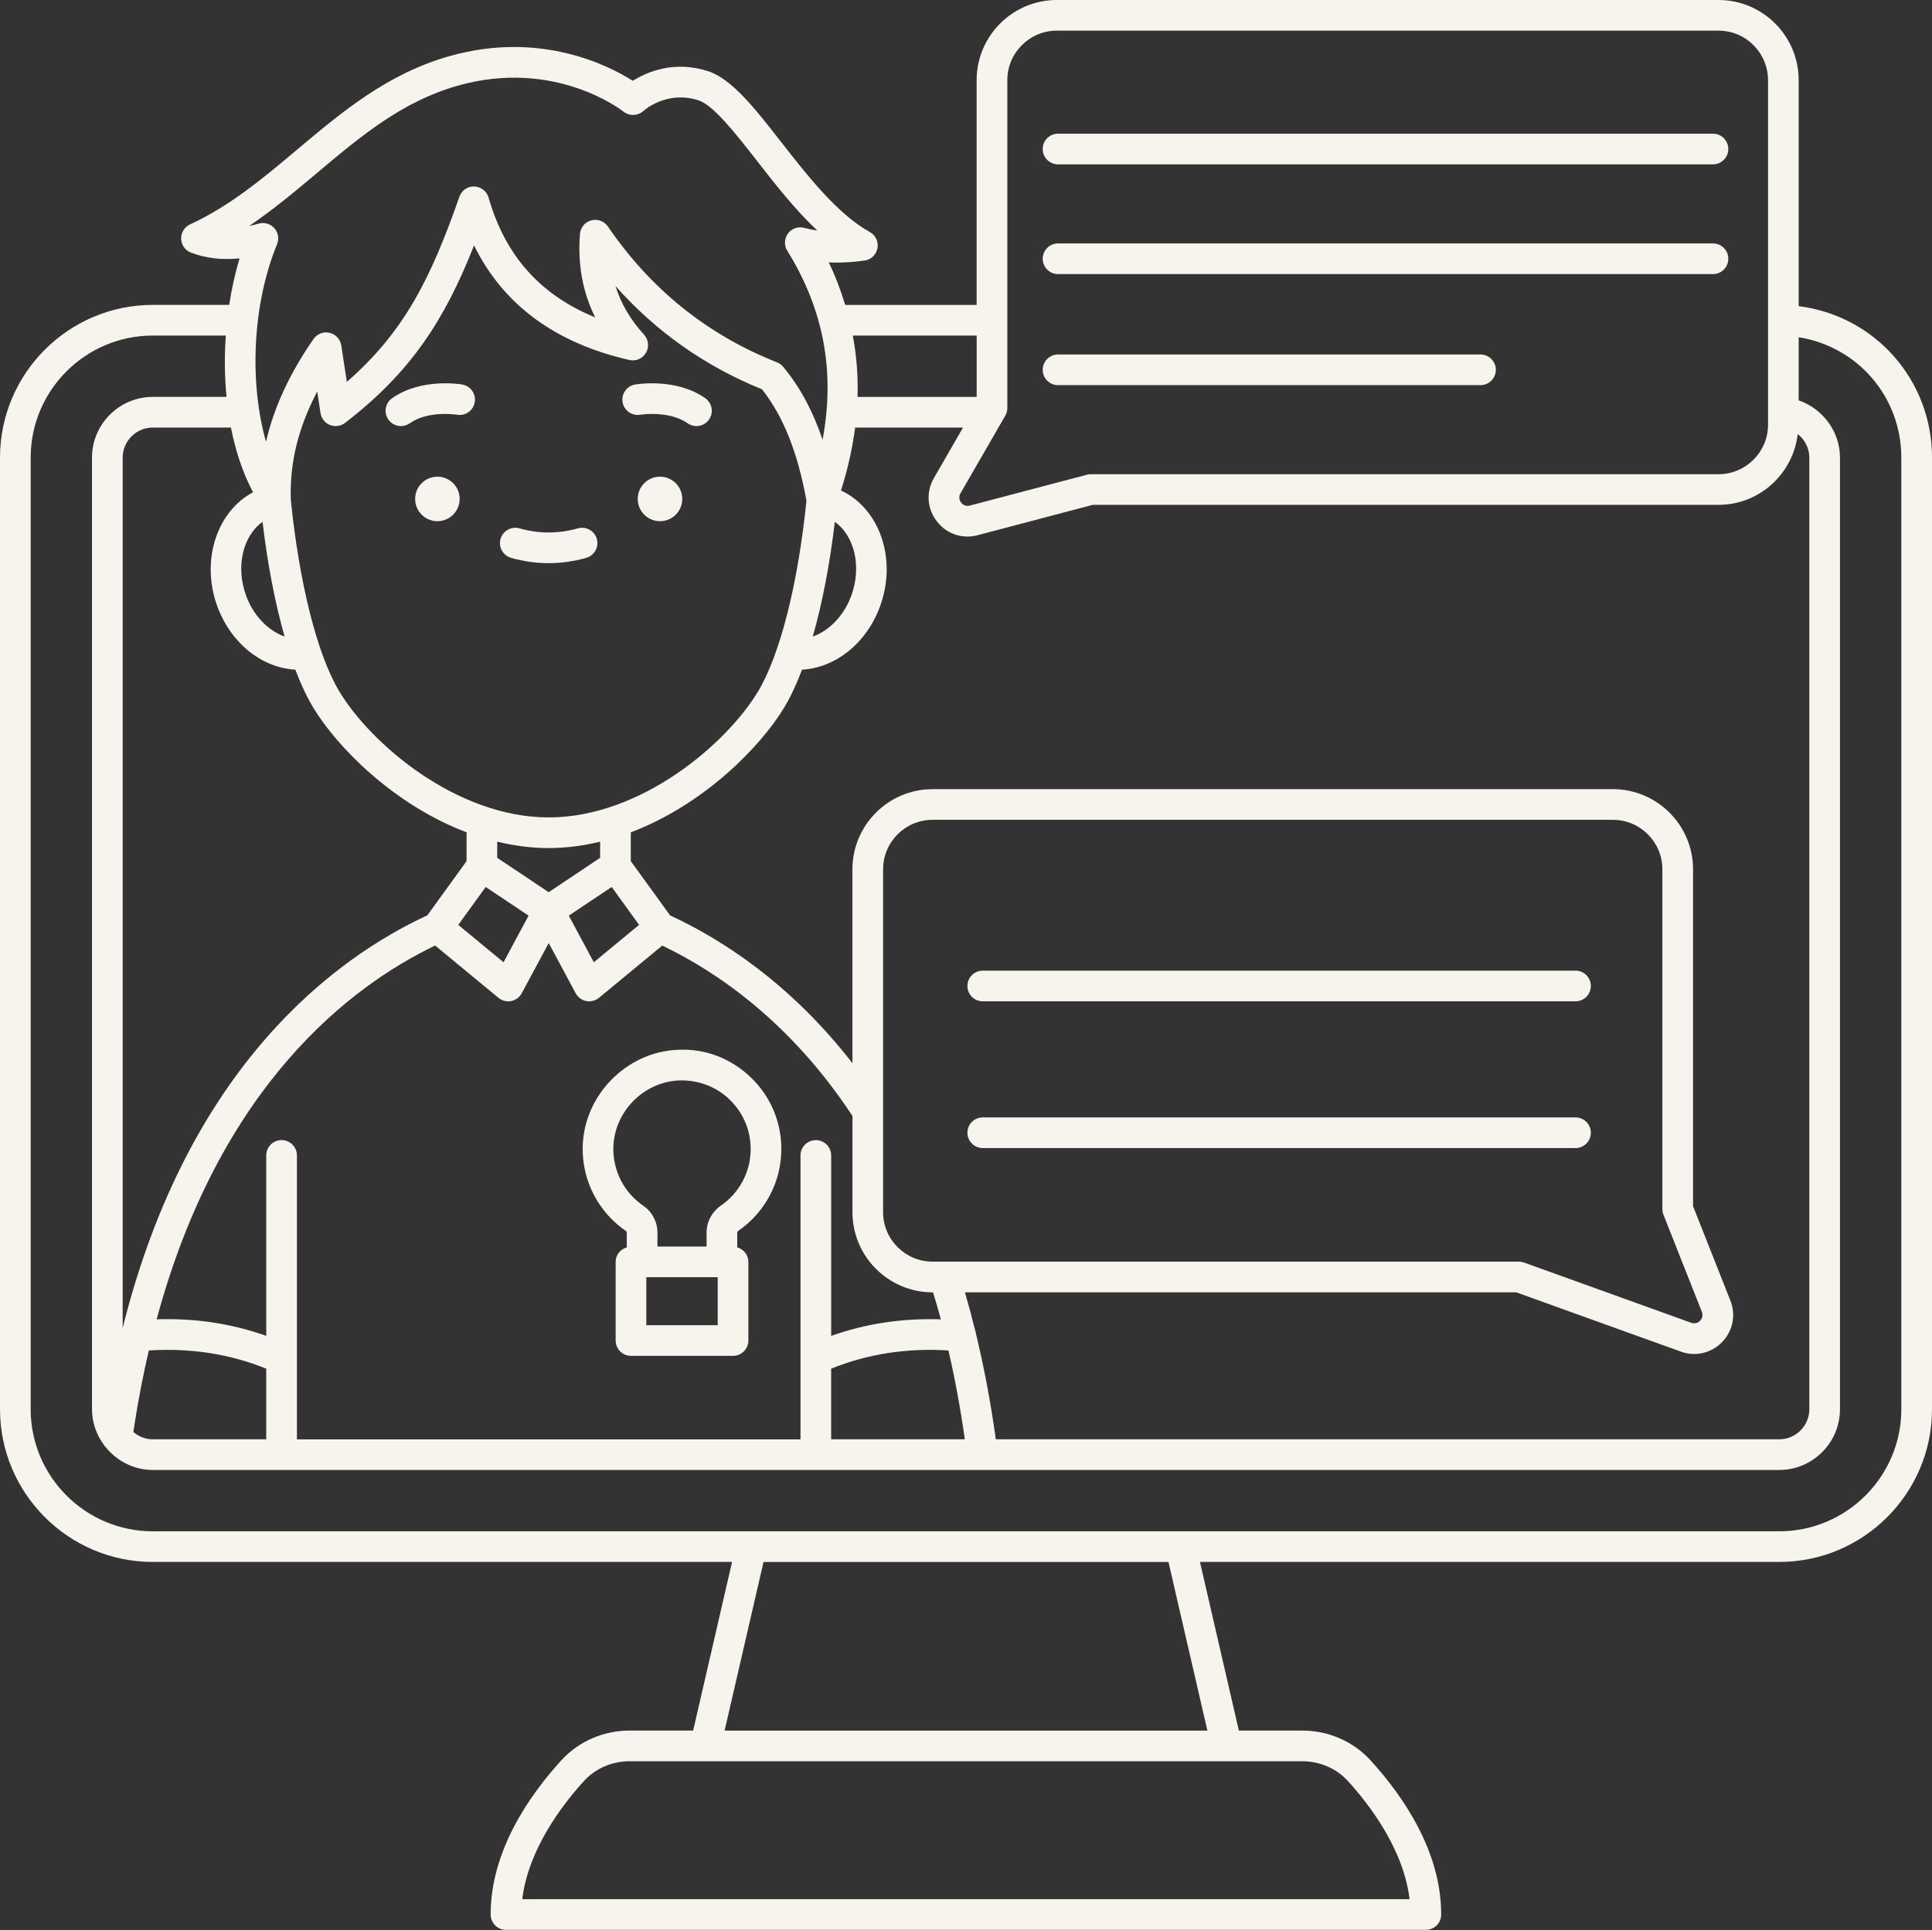
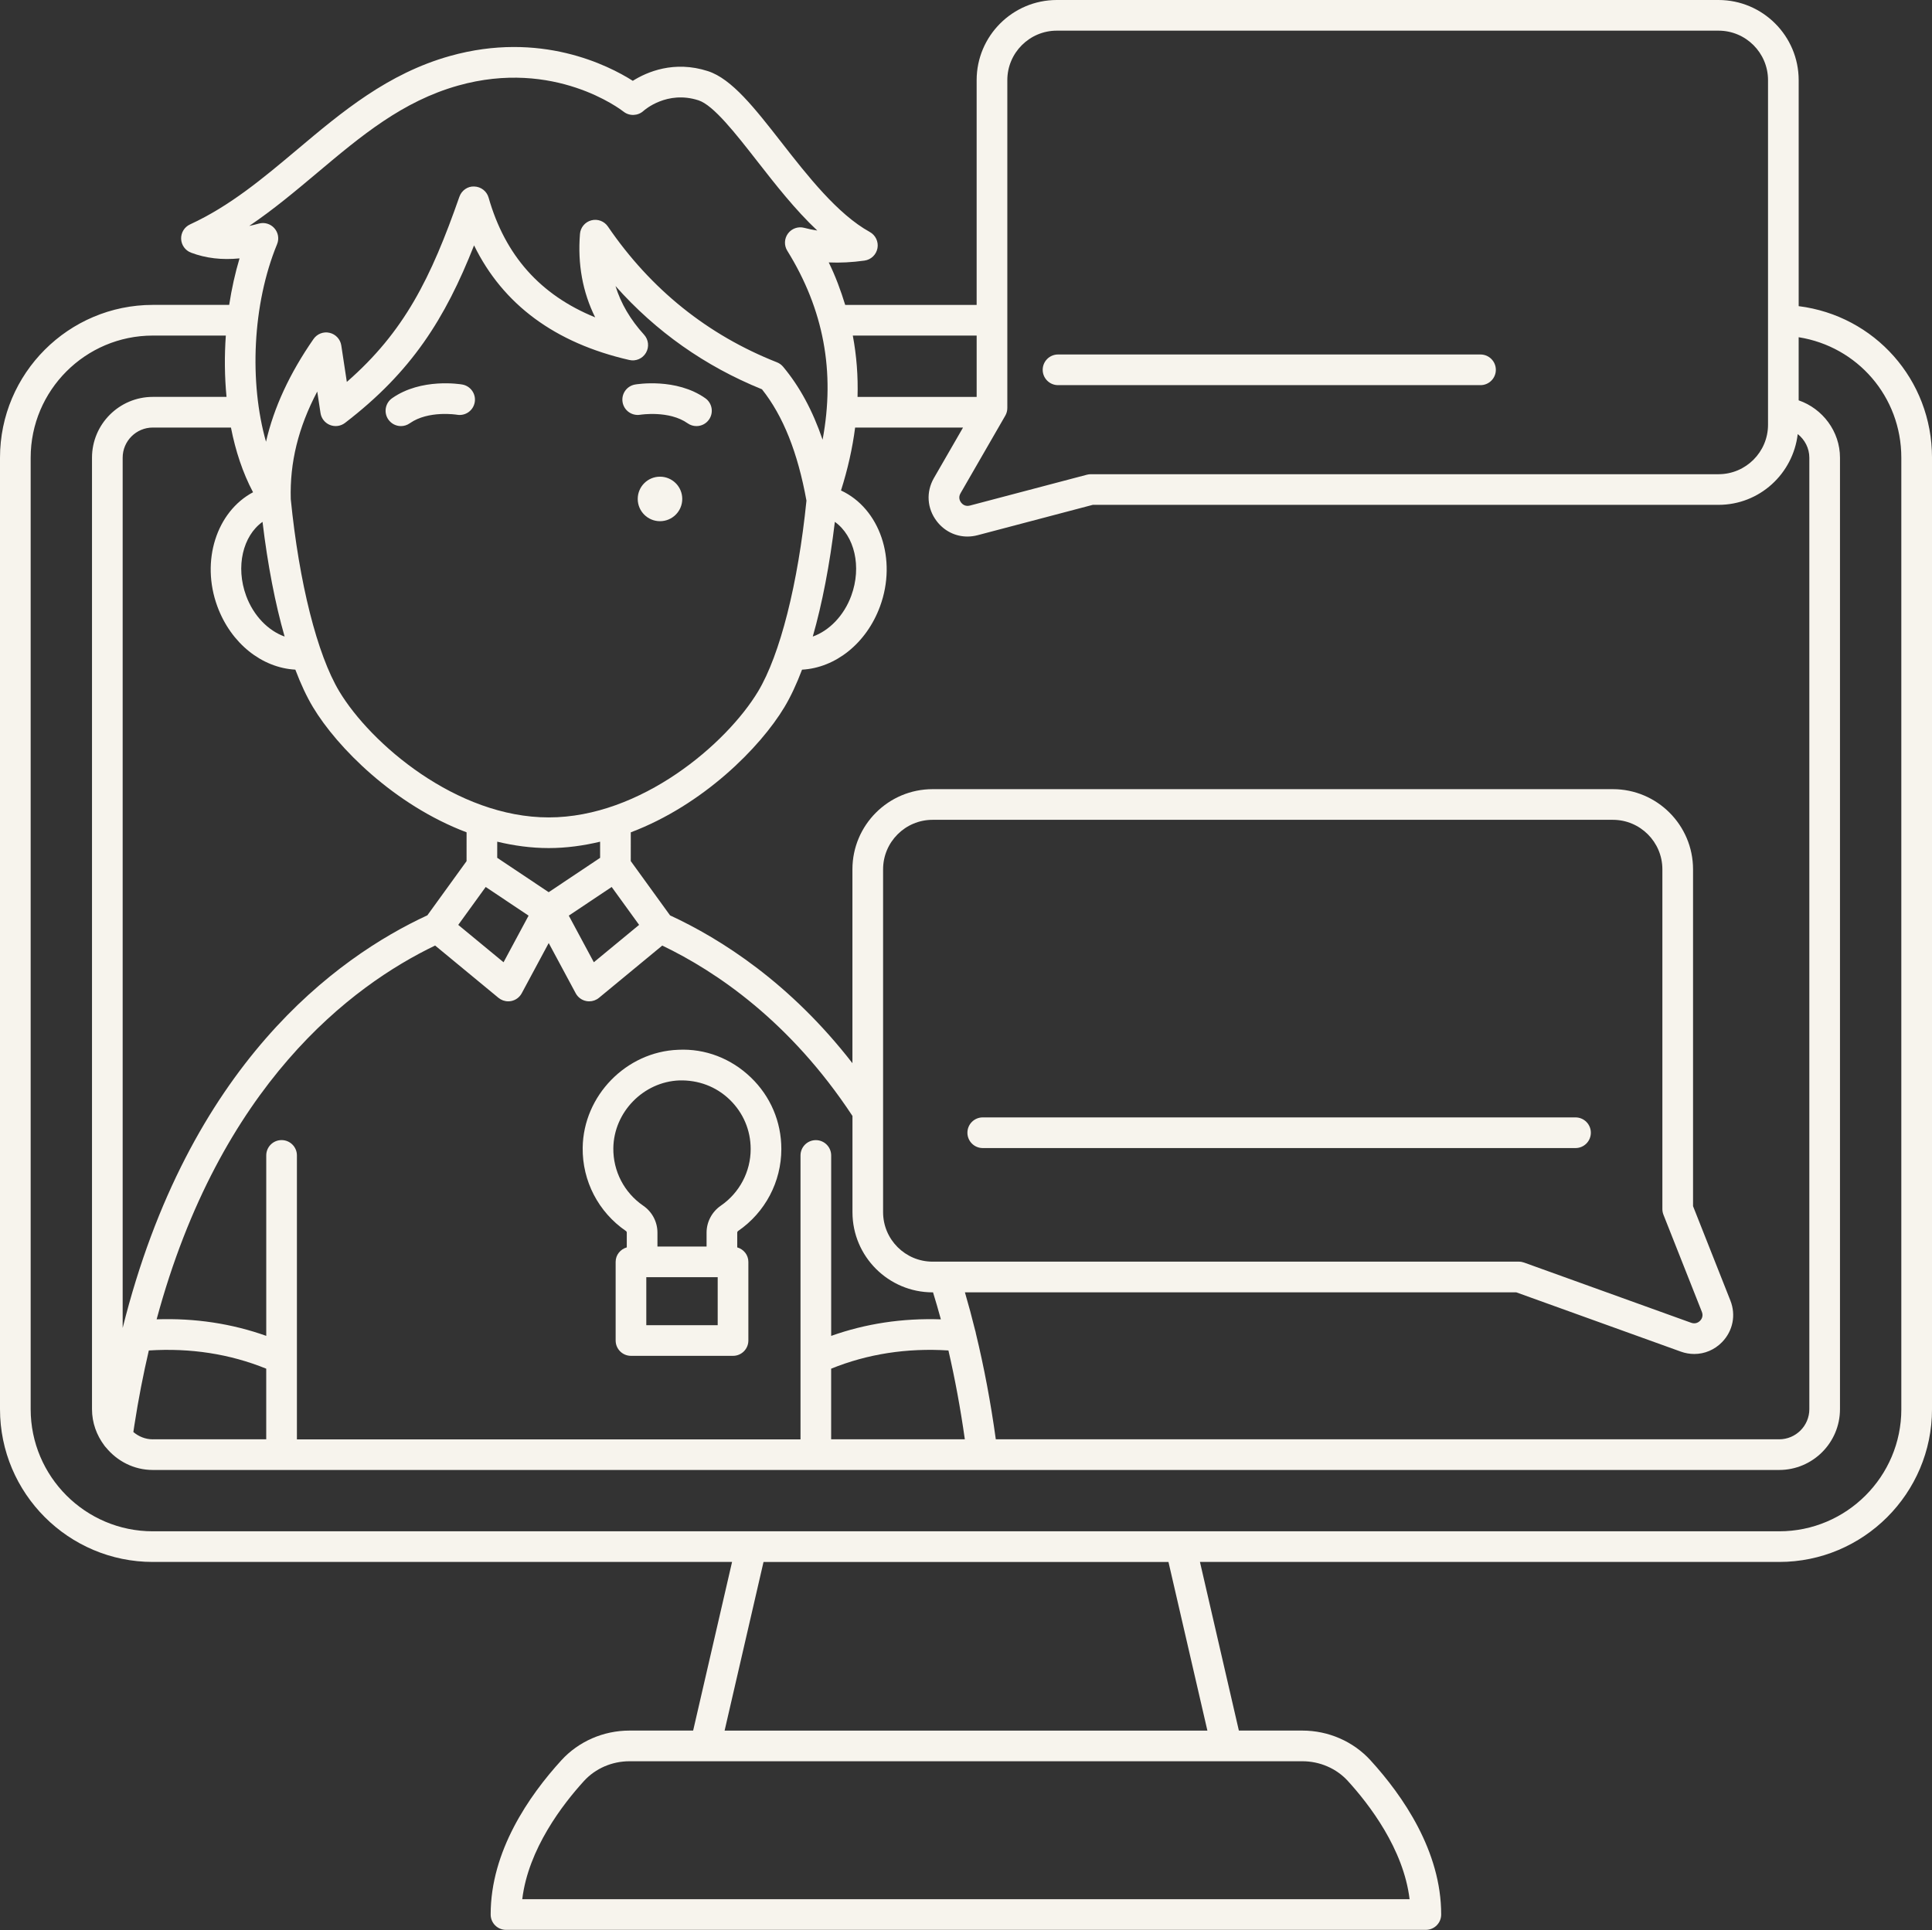
<svg xmlns="http://www.w3.org/2000/svg" fill="#f7f4ed" height="125.9" preserveAspectRatio="xMidYMid meet" version="1" viewBox="0.0 0.0 126.0 125.9" width="126" zoomAndPan="magnify">
  <rect x="0.0" y="0.0" width="126.0" height="125.9" fill="#333333" stroke="none" />
  <g id="change1_1">
    <path d="M43.043,31.095c-0.802,0-1.452,0.65-1.452,1.452s0.65,1.452,1.452,1.452c0.802,0,1.452-0.65,1.452-1.452 S43.844,31.095,43.043,31.095z" fill="inherit" />
    <path d="M40.604,26.24c0.096,0.544,0.61,0.906,1.157,0.814c0.02-0.002,1.873-0.296,3.084,0.558 c0.175,0.124,0.376,0.183,0.575,0.183c0.314,0,0.624-0.147,0.818-0.424c0.318-0.452,0.21-1.076-0.241-1.394 c-1.903-1.341-4.472-0.912-4.579-0.894C40.874,25.178,40.509,25.696,40.604,26.24z" fill="inherit" />
-     <circle cx="28.526" cy="32.547" fill="inherit" r="1.452" />
    <path d="M30.147,25.083c-0.107-0.019-2.674-0.447-4.576,0.894c-0.451,0.318-0.56,0.942-0.241,1.394 c0.195,0.276,0.504,0.424,0.818,0.424c0.199,0,0.4-0.059,0.575-0.183c1.216-0.857,3.065-0.561,3.083-0.557 c0.547,0.093,1.059-0.271,1.154-0.814C31.056,25.697,30.691,25.179,30.147,25.083z" fill="inherit" />
-     <path d="M37.689,34.466c-1.27,0.359-2.541,0.359-3.811,0c-0.531-0.148-1.083,0.158-1.235,0.69c-0.15,0.531,0.159,1.084,0.69,1.235 c0.812,0.229,1.636,0.346,2.45,0.346s1.638-0.117,2.45-0.346c0.531-0.151,0.84-0.704,0.69-1.235 C38.773,34.625,38.222,34.318,37.689,34.466z" fill="inherit" />
    <path d="M48.147,80.294c1.759-1.211,2.81-3.207,2.81-5.34c0-1.776-0.705-3.435-1.985-4.667c-1.281-1.232-2.963-1.897-4.745-1.807 c-3.389,0.129-6.182,2.995-6.226,6.389c-0.028,2.17,1.025,4.2,2.818,5.431c0.037,0.024,0.058,0.064,0.058,0.106v0.964 c-0.416,0.121-0.726,0.489-0.726,0.945v5.13c0,0.553,0.448,1,1,1h6.656c0.552,0,1-0.447,1-1v-5.13c0-0.456-0.31-0.824-0.726-0.945 v-0.963C48.081,80.365,48.106,80.322,48.147,80.294z M40,74.895c0.031-2.346,1.96-4.326,4.302-4.416 c1.24-0.033,2.397,0.396,3.282,1.249c0.885,0.853,1.373,1.998,1.373,3.227c0,1.475-0.727,2.854-1.944,3.692 c-0.583,0.402-0.932,1.061-0.932,1.761v0.908h-3.204v-0.909c0-0.702-0.347-1.358-0.927-1.756C40.709,77.8,39.981,76.396,40,74.895z M46.807,86.445H42.15v-3.13h4.656V86.445z" fill="inherit" />
-     <path d="M69.002,10.721h42.714c0.552,0,1-0.448,1-1s-0.448-1-1-1H69.002c-0.552,0-1,0.448-1,1S68.45,10.721,69.002,10.721z" fill="inherit" />
-     <path d="M69.002,17.88h42.714c0.552,0,1-0.448,1-1s-0.448-1-1-1H69.002c-0.552,0-1,0.448-1,1S68.45,17.88,69.002,17.88z" fill="inherit" />
    <path d="M69.002,25.124h27.553c0.552,0,1-0.448,1-1s-0.448-1-1-1H69.002c-0.552,0-1,0.448-1,1S68.45,25.124,69.002,25.124z" fill="inherit" />
-     <path d="M102.75,63.318H64.092c-0.552,0-1,0.448-1,1c0,0.553,0.448,1,1,1h38.659c0.552,0,1-0.447,1-1 C103.75,63.766,103.303,63.318,102.75,63.318z" fill="inherit" />
    <path d="M102.75,72.891H64.092c-0.552,0-1,0.447-1,1s0.448,1,1,1h38.659c0.552,0,1-0.447,1-1S103.303,72.891,102.75,72.891z" fill="inherit" />
    <path d="M117.305,19.971V5.228c0-2.882-2.345-5.228-5.228-5.228H68.922c-2.882,0-5.228,2.345-5.228,5.228v14.663h-8.572 c-0.289-0.939-0.629-1.867-1.073-2.772c0.741,0.033,1.516-0.005,2.333-0.12c0.426-0.06,0.766-0.386,0.844-0.809 c0.078-0.423-0.124-0.849-0.5-1.057c-2.106-1.163-4.058-3.662-5.78-5.868c-1.726-2.21-3.216-4.118-4.774-4.624 c-2.217-0.718-3.991,0.058-4.902,0.631c-1.598-1.014-6.039-3.271-11.926-1.619c-4.06,1.14-7.05,3.654-9.942,6.086 c-2.258,1.898-4.391,3.692-7.008,4.9c-0.366,0.168-0.595,0.541-0.581,0.943c0.015,0.403,0.27,0.758,0.646,0.9 c0.964,0.364,2.01,0.487,3.163,0.373c-0.285,0.955-0.513,1.976-0.675,3.034H9.966C4.471,19.891,0,24.361,0,29.856v62.068 c0,5.495,4.471,9.966,9.966,9.966h37.777l-2.538,11h-4.15c-1.7,0-3.32,0.706-4.444,1.938c-2.107,2.31-4.618,5.93-4.611,10.064 c0.001,0.552,0.448,0.998,1,0.998h59.99c0.552,0,0.999-0.446,1-0.998c0.007-4.135-2.504-7.755-4.611-10.064 c-1.124-1.231-2.743-1.938-4.443-1.938h-4.14l-2.538-11h37.777c5.495,0,9.966-4.471,9.966-9.966V29.856 C126,24.76,122.252,20.591,117.305,19.971z M117.243,28.315c0.46,0.363,0.757,0.924,0.757,1.541v62.068 c0,1.084-0.882,1.966-1.966,1.966h-51.09c-0.331-2.401-0.767-4.711-1.302-6.916c-0.011-0.061-0.02-0.121-0.042-0.178 c-0.209-0.849-0.433-1.68-0.671-2.495h35.954l10.74,3.87c0.288,0.104,0.583,0.153,0.874,0.153c0.672,0,1.323-0.27,1.815-0.777 c0.705-0.728,0.912-1.765,0.54-2.706c0-0.001,0-0.001,0-0.001l-2.436-6.159V56.707c0-2.882-2.345-5.228-5.228-5.228H60.821 c-2.882,0-5.228,2.345-5.228,5.228v12.648c-4.051-5.227-8.56-8.099-11.893-9.642l-2.563-3.542l0.001-1.875 c4.727-1.789,8.445-5.544,10.02-8.168c0.408-0.679,0.792-1.502,1.149-2.444c2.177-0.12,4.197-1.71,5.086-4.127 c1.129-3.071-0.019-6.387-2.545-7.562c0.441-1.391,0.748-2.759,0.921-4.103h7.037l-1.897,3.29 c-0.523,0.906-0.453,1.986,0.183,2.817C61.586,34.645,62.316,35,63.092,35c0.221,0,0.445-0.029,0.669-0.088l7.509-1.98h40.807 C114.751,32.933,116.937,30.908,117.243,28.315z M19.364,93.891v-18.52c0-0.553-0.448-1-1-1s-1,0.447-1,1v11.771 c-2.249-0.801-4.643-1.164-7.149-1.079c4.135-15.316,12.702-21.76,18.163-24.383l4.13,3.411c0.181,0.148,0.406,0.229,0.637,0.229 c0.064,0,0.129-0.006,0.193-0.019c0.294-0.058,0.546-0.244,0.688-0.509l1.759-3.275l1.759,3.275 c0.142,0.265,0.394,0.451,0.688,0.509c0.064,0.013,0.129,0.019,0.193,0.019c0.23,0,0.456-0.08,0.637-0.229l4.128-3.409 c3.534,1.695,8.356,4.964,12.405,11.116v6.278c0,2.883,2.345,5.228,5.228,5.228h0.026c0.176,0.58,0.351,1.162,0.511,1.761 c-2.509-0.085-4.904,0.278-7.154,1.079v-11.77c0-0.553-0.448-1-1-1s-1,0.447-1,1v18.52H19.364z M9.966,93.891 c-0.486,0-0.925-0.184-1.269-0.477l0.068-0.45c0.264-1.712,0.583-3.328,0.941-4.869c2.72-0.173,5.287,0.226,7.657,1.188v4.607 H9.966z M16.503,32.111c-2.369,1.263-3.423,4.465-2.328,7.445c0.889,2.417,2.908,4.007,5.086,4.127 c0.357,0.941,0.741,1.764,1.149,2.444c1.575,2.624,5.293,6.379,10.019,8.168l-0.001,1.88l-2.557,3.534 C21.967,62.442,12.299,69.429,8,86.626V29.856c0-1.084,0.882-1.966,1.966-1.966h5.096C15.359,29.409,15.831,30.845,16.503,32.111z M42.005,21.834c-0.89-0.978-1.51-2.031-1.864-3.175c2.638,2.972,5.839,5.23,9.553,6.736c1.382,1.739,2.331,4.122,2.901,7.263 c-0.547,5.412-1.721,10.056-3.151,12.439c-2.049,3.415-7.642,8.225-13.659,8.225s-11.61-4.81-13.66-8.225 c-1.438-2.398-2.62-7.084-3.162-12.539c-0.068-2.384,0.486-4.661,1.727-7.018l0.213,1.405c0.053,0.35,0.287,0.645,0.615,0.777 c0.327,0.131,0.701,0.081,0.982-0.134c4.347-3.336,6.529-6.797,8.417-11.582c1.886,3.858,5.281,6.368,10.125,7.477 c0.427,0.1,0.867-0.093,1.086-0.47C42.35,22.635,42.299,22.158,42.005,21.834z M54.447,34.042c1.281,0.914,1.767,2.924,1.069,4.823 c-0.48,1.306-1.44,2.278-2.509,2.659C53.62,39.382,54.112,36.843,54.447,34.042z M39.892,57.86l1.789,2.472l-2.953,2.438 l-1.633-3.041L39.892,57.86z M39.138,55.959L35.784,58.2l-3.357-2.243l0.001-1.052c1.083,0.259,2.203,0.417,3.356,0.417 c1.152,0,2.271-0.158,3.354-0.416L39.138,55.959z M31.676,57.86l2.797,1.87l-1.633,3.041l-2.954-2.438L31.676,57.86z M17.121,34.042c0.335,2.801,0.827,5.34,1.441,7.482c-1.068-0.38-2.029-1.354-2.509-2.659 C15.354,36.966,15.84,34.956,17.121,34.042z M108.486,79.24l2.506,6.337h0c0.116,0.295-0.042,0.503-0.116,0.579 c-0.074,0.074-0.275,0.239-0.576,0.134l-10.903-3.929c-0.108-0.039-0.223-0.06-0.339-0.06H60.821c-1.78,0-3.228-1.448-3.228-3.228 V56.707c0-1.78,1.448-3.228,3.228-3.228h44.367c1.78,0,3.228,1.448,3.228,3.228v22.166C108.416,78.998,108.44,79.123,108.486,79.24 z M54.205,89.283c2.368-0.961,4.935-1.36,7.649-1.189c0.43,1.859,0.787,3.794,1.07,5.796h-8.719V89.283z M65.561,27.116 c0.088-0.152,0.134-0.324,0.134-0.5V5.228c0-1.78,1.448-3.228,3.228-3.228h43.155c1.78,0,3.228,1.448,3.228,3.228v22.478 c0,1.78-1.448,3.228-3.228,3.228H71.142c-0.086,0-0.172,0.011-0.255,0.033l-7.635,2.013c-0.32,0.082-0.505-0.109-0.572-0.196 c-0.066-0.087-0.203-0.319-0.039-0.604L65.561,27.116z M63.695,21.891v4h-7.768c0.04-1.361-0.064-2.695-0.309-4H63.695z M20.69,11.271c2.855-2.4,5.552-4.668,9.196-5.691c6.266-1.76,10.601,1.563,10.78,1.703c0.384,0.304,0.936,0.282,1.299-0.047 c0.062-0.056,1.534-1.358,3.591-0.691c0.976,0.316,2.419,2.165,3.815,3.952c1.194,1.53,2.492,3.192,3.93,4.542 c-0.29-0.043-0.572-0.103-0.849-0.176c-0.397-0.107-0.817,0.041-1.062,0.37c-0.244,0.33-0.263,0.775-0.046,1.124 c2.373,3.825,3.133,7.886,2.303,12.327c-0.647-1.9-1.5-3.474-2.575-4.76c-0.107-0.128-0.245-0.228-0.4-0.289 c-4.52-1.782-8.229-4.762-11.026-8.858c-0.238-0.35-0.673-0.512-1.082-0.403c-0.41,0.109-0.707,0.464-0.74,0.887 c-0.159,1.972,0.174,3.792,0.991,5.442c-3.589-1.464-5.874-4.039-6.95-7.811c-0.119-0.419-0.497-0.712-0.932-0.725 c-0.43-0.028-0.83,0.258-0.973,0.669c-1.858,5.311-3.589,8.804-7.341,12.078l-0.361-2.379c-0.062-0.405-0.364-0.731-0.763-0.824 c-0.398-0.094-0.814,0.067-1.048,0.404c-1.562,2.252-2.586,4.469-3.099,6.701c-1.096-3.858-0.894-8.96,0.722-12.885 c0.146-0.353,0.077-0.758-0.177-1.044c-0.253-0.286-0.648-0.404-1.016-0.3c-0.213,0.059-0.42,0.109-0.623,0.152 C17.834,13.671,19.277,12.458,20.69,11.271z M87.902,116.176c1.39,1.523,3.634,4.438,4.028,7.715H34.06 c0.394-3.277,2.639-6.191,4.028-7.715c0.746-0.816,1.828-1.285,2.967-1.285h43.881C86.075,114.891,87.156,115.359,87.902,116.176z M78.743,112.891H47.257l2.538-11h26.409L78.743,112.891z M124,91.925c0,4.393-3.573,7.966-7.966,7.966H9.966 C5.573,99.891,2,96.317,2,91.925V29.856c0-4.393,3.573-7.966,7.966-7.966h4.762c-0.095,1.326-0.082,2.677,0.045,4H9.966 C7.779,25.891,6,27.67,6,29.856v62.068c0,0.889,0.305,1.702,0.8,2.364c0.033,0.051,0.073,0.094,0.114,0.138 c0.728,0.886,1.818,1.464,3.051,1.464h106.068c2.187,0,3.966-1.779,3.966-3.966V29.856c0-1.712-1.131-3.201-2.695-3.741v-4.117 c3.826,0.605,6.695,3.874,6.695,7.858V91.925z" fill="inherit" />
  </g>
</svg>